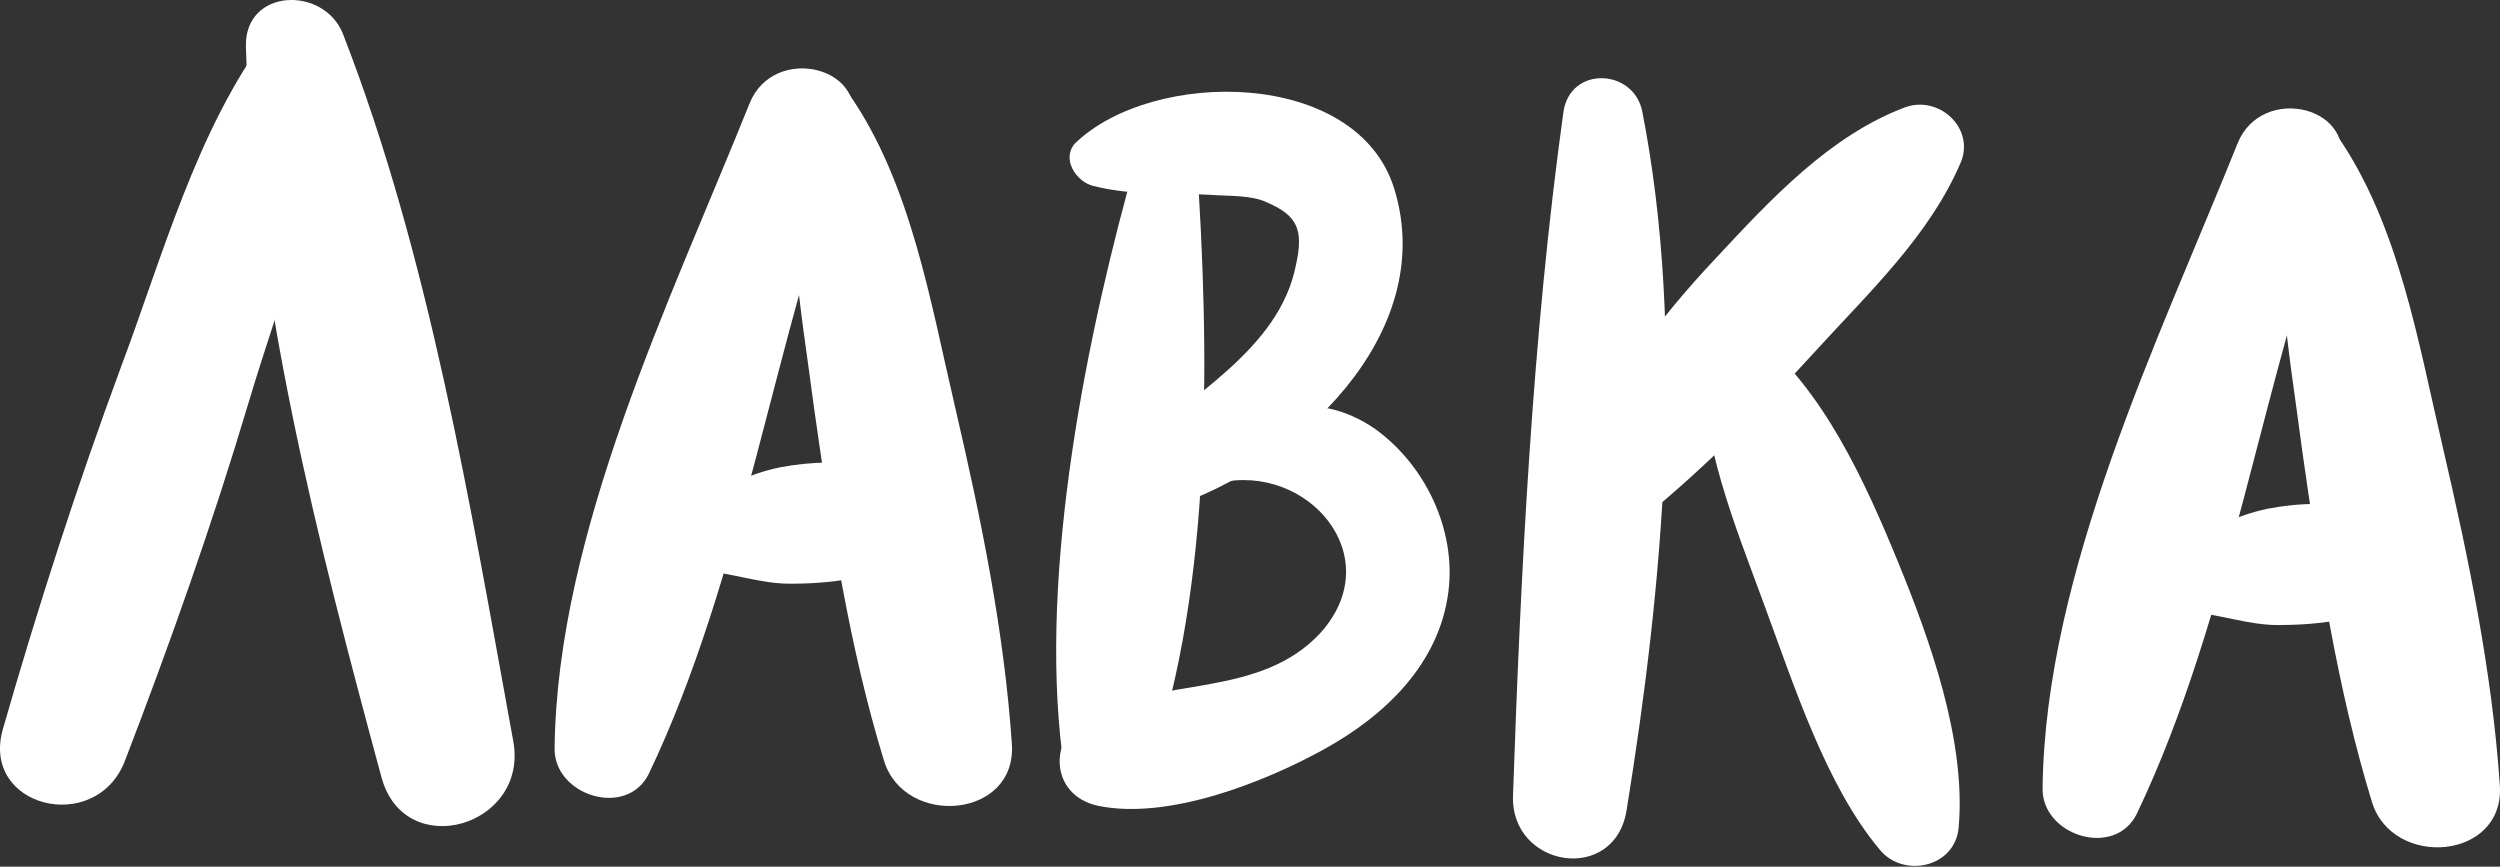
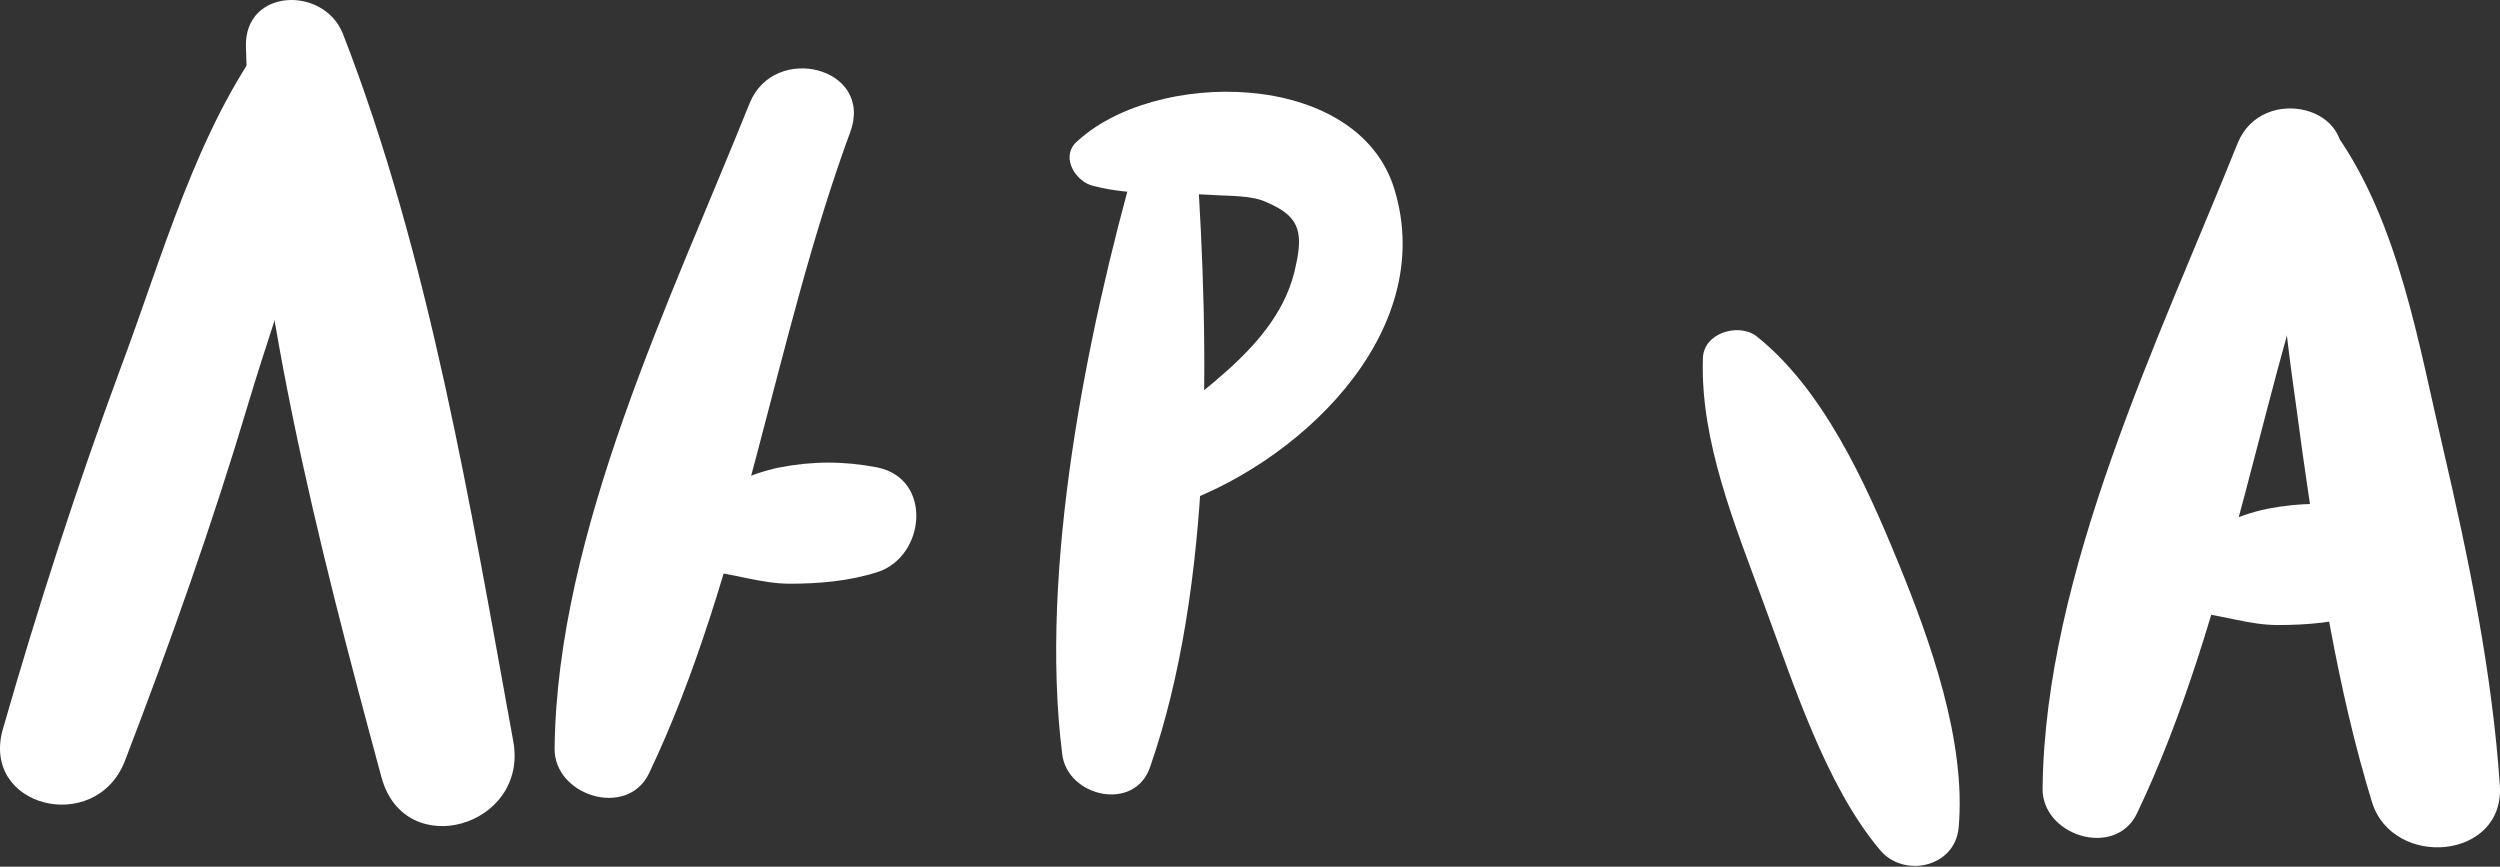
<svg xmlns="http://www.w3.org/2000/svg" width="450" height="156" viewBox="0 0 450 156" fill="none">
  <rect x="0" y="0" width="450" height="156" fill="#333333" stroke="none" />
-   <path d="M281.409 20.207C275.829 60.429 273.737 102.743 272.342 143.198C271.877 156.218 290.71 159.24 292.802 145.755C299.312 105.533 303.497 60.197 295.592 19.975C293.965 12.302 282.571 11.837 281.409 20.207Z" fill="white" />
-   <path d="M343.021 19.277C329.304 24.392 318.61 36.017 308.845 46.48C298.15 57.872 289.082 69.729 284.432 84.609C282.339 91.119 289.546 98.326 295.824 93.211C307.216 83.911 316.982 73.914 326.979 62.987C336.511 52.525 347.438 42.295 353.018 29.042C355.343 22.997 349.066 17.185 343.021 19.277Z" fill="white" />
  <path d="M306.52 64.614C306.055 79.494 312.333 94.606 317.448 108.556C322.795 122.971 328.607 141.338 338.371 152.963C342.556 158.078 351.856 156.218 352.553 149.01C353.948 133.433 347.439 115.298 341.627 101.116C335.814 86.934 328.142 69.962 316.053 60.429C312.798 58.104 306.52 59.964 306.52 64.614Z" fill="white" />
  <path d="M204.685 28.113C195.618 59.965 187.015 102.512 191.2 135.759C192.13 143.431 204.221 146.221 207.011 138.084C218.403 105.302 217.706 62.755 215.381 28.346C214.916 21.603 206.313 22.766 204.685 28.113Z" fill="white" />
  <path d="M196.781 33.46C203.988 35.32 210.963 34.623 218.17 35.087C221.192 35.32 225.377 35.087 228.167 36.483C233.515 38.807 234.678 41.365 233.283 47.642C230.26 63.219 213.52 71.357 203.29 81.587C198.408 86.469 205.15 92.979 210.497 91.352C233.049 84.144 259.089 60.197 250.951 33.925C244.209 12.303 207.475 12.303 193.525 25.788C190.968 28.578 193.758 32.763 196.781 33.46Z" fill="white" />
-   <path d="M219.332 86.934C235.374 83.214 250.021 100.186 237.699 113.904C226.771 125.761 208.869 121.808 195.85 128.783C188.642 132.736 188.875 143.198 197.71 145.058C210.265 147.615 227.469 140.873 238.397 134.828C249.324 128.783 259.089 119.483 260.717 106.464C262.112 95.304 256.532 83.679 247.464 77.169C236.537 69.729 226.075 73.449 217.008 81.122C214.683 82.982 215.844 87.632 219.332 86.934Z" fill="white" />
  <path d="M134.937 18.58C120.755 53.919 100.295 95.769 99.83 134.595C99.598 143.198 112.851 147.383 116.803 139.245C133.776 103.674 139.355 60.894 153.073 23.695C157.258 12.07 139.355 7.653 134.937 18.58Z" fill="white" />
-   <path d="M144.701 17.882C140.284 35.784 144.237 55.547 146.562 73.681C149.584 94.838 152.84 116.461 159.117 136.92C162.837 149.01 183.064 147.383 182.134 133.898C180.739 113.438 176.554 93.211 171.904 73.216C167.487 54.384 163.999 32.995 152.839 16.952C150.979 13.93 145.631 13.93 144.701 17.882Z" fill="white" />
  <path d="M126.8 102.743C131.915 103.208 137.029 105.068 142.144 105.068C147.491 105.068 152.839 104.603 157.954 102.975C166.556 100.186 167.951 86.236 157.954 84.143C151.909 82.981 146.33 82.981 140.285 84.143C134.705 85.306 130.054 87.863 124.707 89.956C118.197 92.746 119.36 102.046 126.8 102.743Z" fill="white" />
  <path d="M402.773 25.787C388.591 61.127 368.131 102.976 367.666 141.803C367.434 150.405 380.685 154.59 384.638 146.453C401.61 110.881 407.19 68.102 420.907 30.902C425.092 19.277 407.191 14.86 402.773 25.787Z" fill="white" />
  <path d="M412.538 25.323C408.121 43.225 412.073 62.987 414.398 81.122C417.421 102.279 420.675 123.901 426.953 144.361C430.673 156.451 450.9 154.823 449.97 141.338C448.575 120.879 444.39 100.652 439.74 80.657C435.322 61.825 431.836 40.435 420.676 24.393C418.816 21.138 413.701 21.37 412.538 25.323Z" fill="white" />
  <path d="M394.635 110.184C399.75 110.649 404.865 112.508 409.98 112.508C415.328 112.508 420.675 112.044 425.79 110.416C434.392 107.626 435.787 93.676 425.79 91.584C419.745 90.421 414.165 90.421 408.12 91.584C402.54 92.746 397.89 95.304 392.543 97.396C386.033 99.954 387.427 109.254 394.635 110.184Z" fill="white" />
  <path d="M48.216 6.258C35.429 23.23 29.151 46.48 21.711 66.242C13.806 87.632 6.832 109.254 0.555 131.108C-3.63 145.291 17.062 150.406 22.41 137.153C30.547 115.996 38.218 94.374 44.728 72.519C50.773 52.292 59.608 30.67 59.608 9.28C59.608 2.771 51.704 1.84 48.216 6.258Z" fill="white" />
  <path d="M44.264 8.35C45.427 52.059 57.284 97.861 68.676 139.943C72.861 155.288 95.18 148.778 92.39 133.433C84.718 91.351 77.279 46.014 61.702 6.025C58.214 -2.577 44.032 -2.112 44.264 8.35Z" fill="white" />
</svg>